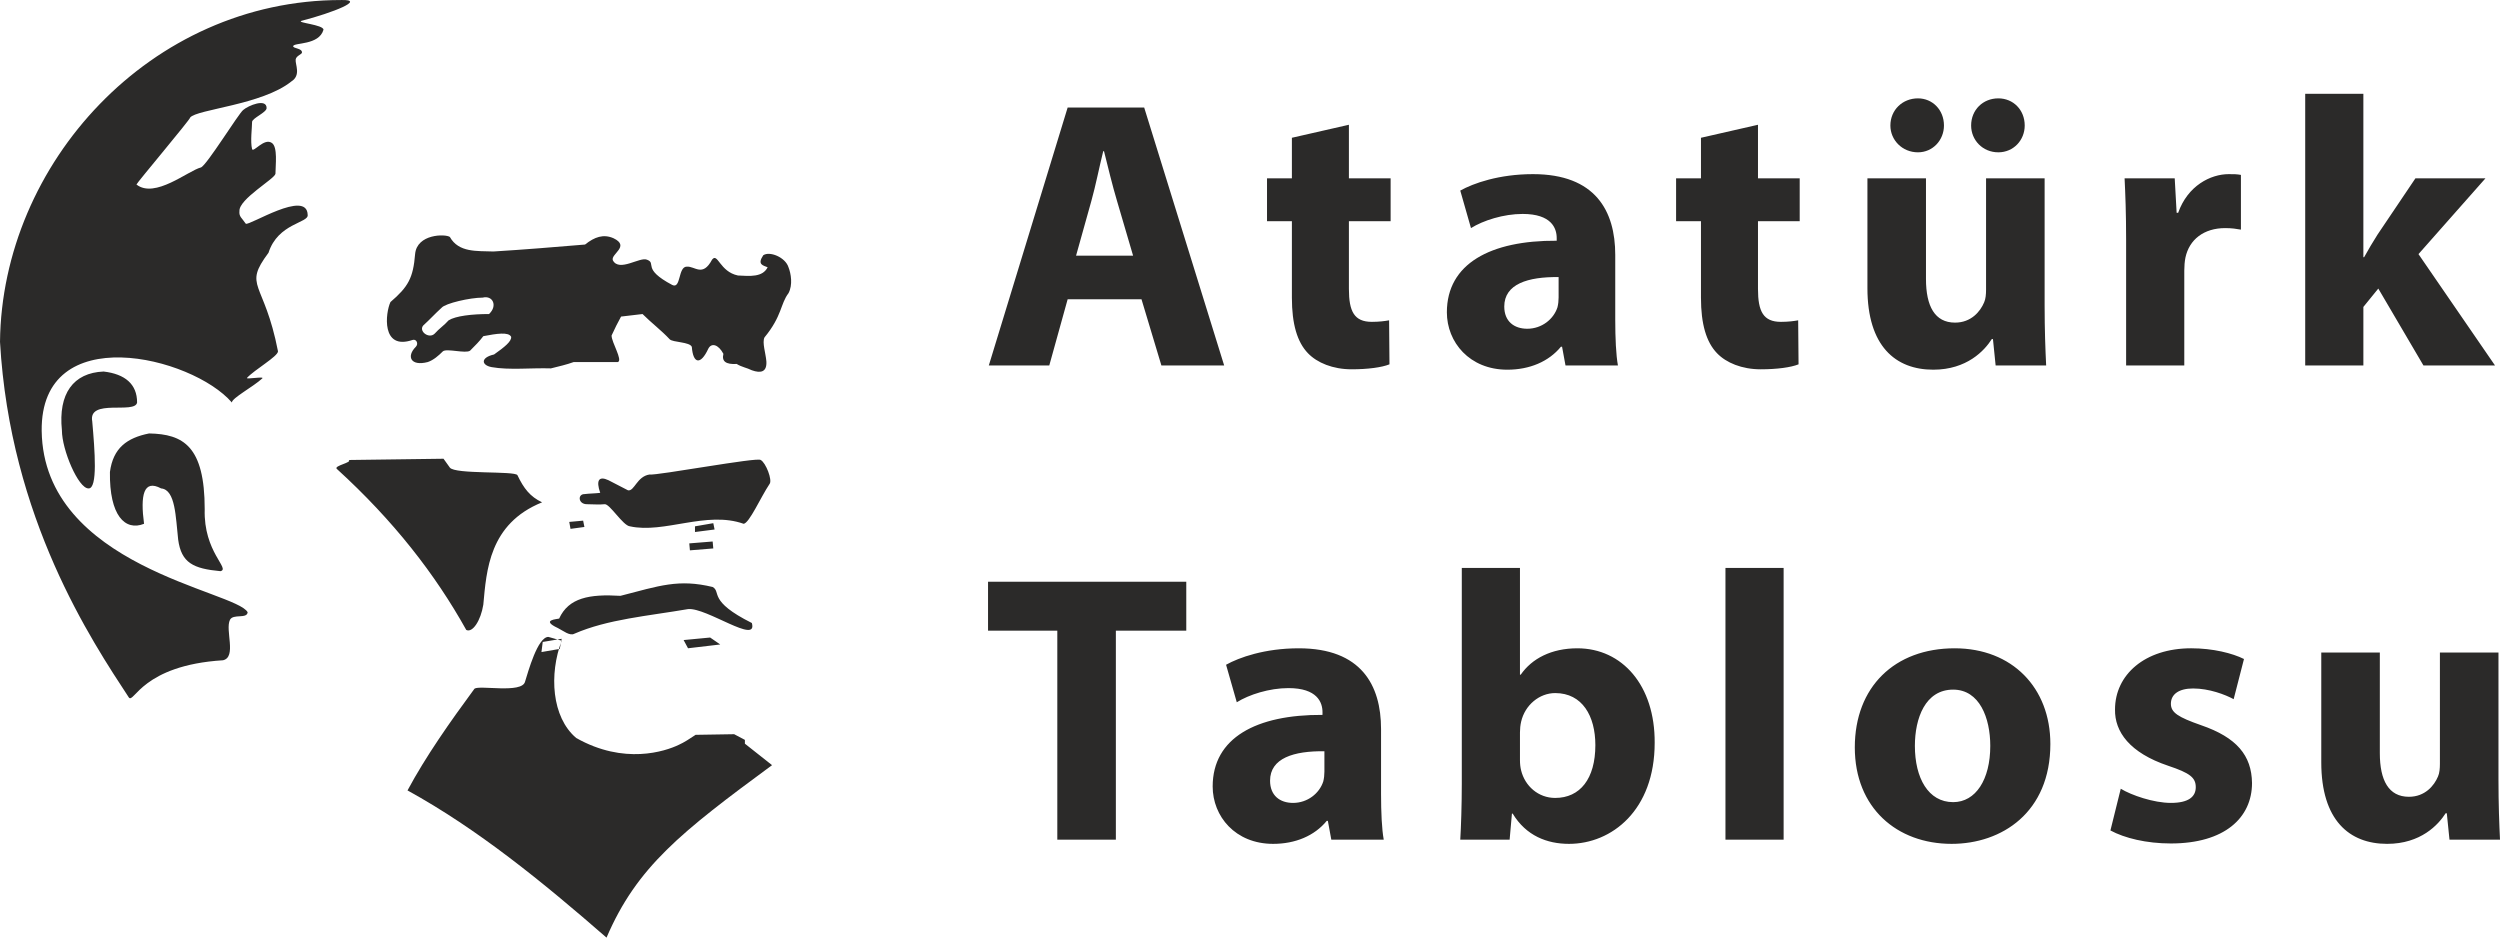
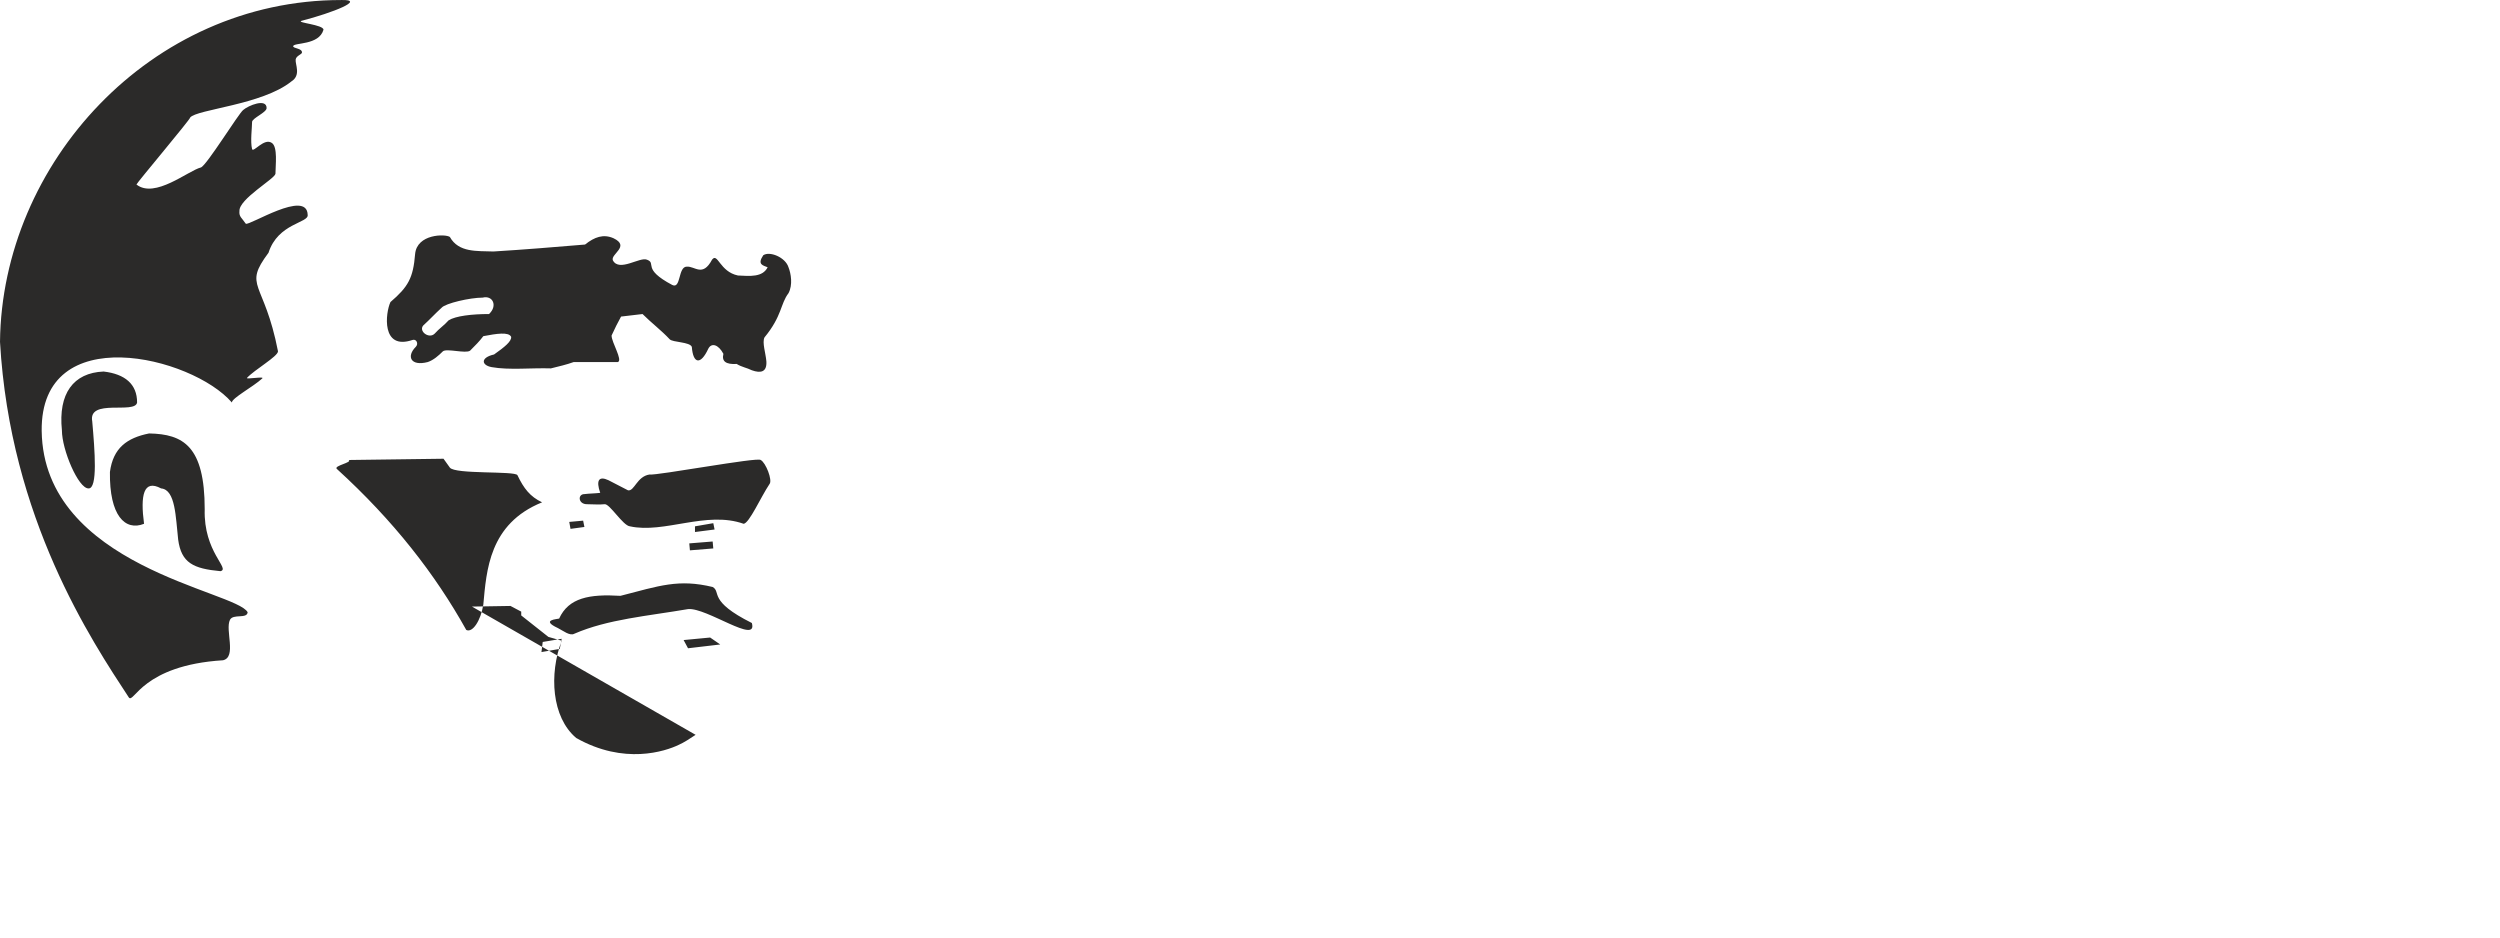
<svg xmlns="http://www.w3.org/2000/svg" xml:space="preserve" width="40mm" height="15.002mm" version="1.1" style="shape-rendering:geometricPrecision; text-rendering:geometricPrecision; image-rendering:optimizeQuality; fill-rule:evenodd; clip-rule:evenodd" viewBox="0 0 6709.28 2516.32">
  <defs>
    <style type="text/css">
   
    .fil0 {fill:#2B2A29}
    .fil1 {fill:#2B2A29;fill-rule:nonzero}
   
  </style>
  </defs>
  <g id="Layer_x0020_1">
    <g id="_1994297968992">
-       <path id="ataturk-silueti-seeklogo.cdr" class="fil0" d="M400.13 1163.25c91.57,1.69 149.23,33.9 149.23,203.46 -3.4,115.3 69.53,159.4 42.39,166.17 -72.91,-6.78 -105.14,-22.04 -113.61,-84.77 -6.78,-59.34 -6.78,-133.95 -45.77,-137.34 -47.49,-25.45 -55.96,18.65 -45.79,94.95 -50.86,20.33 -93.26,-22.04 -91.57,-139.05 8.49,-64.43 45.81,-91.55 105.12,-103.42zm-32.2 -83.08l0 0c-5.1,32.22 -132.26,-11.88 -120.37,50.86 6.78,78 15.23,181.44 -10.21,179.74 -27.11,0 -71.19,-103.44 -71.19,-156.01 -10.16,-98.34 30.51,-154.3 111.91,-157.69 57.65,6.78 89.85,33.92 89.85,83.1zm951.22 -94.97l0 0c-27.12,-5.07 -30.51,-25.41 6.78,-33.9 28.83,-20.35 47.5,-35.61 45.81,-47.47 -6.79,-13.57 -38.98,-8.49 -74.64,-1.69 -10.15,13.55 -22.01,25.43 -35.61,39 -11.84,8.47 -62.72,-6.79 -72.88,1.69 -11.86,11.86 -25.45,23.73 -40.68,28.82 -45.81,11.88 -57.67,-15.25 -32.22,-40.69 8.47,-8.49 1.69,-22.04 -8.5,-18.65 -84.76,28.83 -72.9,-72.91 -59.34,-101.73 47.49,-40.71 61.02,-64.43 66.15,-128.87 5.08,-54.26 81.37,-54.26 93.26,-45.79 23.7,42.4 72.9,37.3 116.94,39.01 83.13,-5.08 164.51,-11.88 245.86,-18.65 25.46,-20.36 49.21,-28.83 76.34,-16.96 45.77,22.04 -8.52,42.39 -1.69,59.34 16.92,32.2 72.9,-10.18 91.57,-1.69 27.11,10.18 -15.28,23.73 67.83,67.81 23.75,11.88 15.23,-49.18 38.96,-49.18 22.06,-1.69 42.39,28.85 67.81,-18.64 15.3,-20.35 20.36,32.22 69.53,42.4 32.19,1.68 66.15,5.08 79.69,-22.06 -11.84,-5.08 -28.82,-6.78 -11.84,-32.2 16.94,-11.89 59.36,5.08 67.81,32.2 6.78,16.96 11.84,47.47 0,69.53 -22.04,28.82 -16.97,61.04 -64.43,118.69 -6.78,13.55 3.37,42.39 5.07,64.43 1.69,28.83 -15.28,32.2 -38.96,23.75 -13.6,-6.81 -27.12,-8.5 -40.73,-16.97 -28.85,1.71 -40.69,-6.78 -35.63,-27.12 -13.52,-25.43 -32.19,-30.53 -40.66,-13.57 -20.36,44.1 -40.69,40.69 -44.1,-5.08 -5.12,-13.57 -50.84,-11.88 -59.33,-20.35 -22.06,-23.73 -49.2,-44.1 -72.93,-67.83 -18.65,1.69 -39,5.1 -57.65,6.79 -8.49,15.26 -16.94,32.22 -25.46,50.86 0,18.65 30.58,66.14 16.97,71.22 -38.96,0 -79.66,0 -118.69,0 -18.62,6.79 -40.66,11.88 -61.02,16.96 -52.53,-1.71 -111.89,5.1 -159.4,-3.4zm-183.11 -111.89l0 0c-13.55,15.26 15.26,37.3 30.51,22.04 11.91,-13.55 25.43,-22.04 37.34,-35.61 18.62,-11.86 62.7,-16.96 108.51,-16.96 23.73,-22.04 10.15,-50.87 -16.99,-44.06 -33.92,0 -100.02,15.25 -110.18,27.11 -18.67,16.96 -30.53,30.51 -49.18,47.49zm-220.44 -873.24l0 0c-512.04,0 -910.51,439.18 -915.59,917.32 27.11,474.77 245.86,802.02 345.9,954.62 13.54,16.96 35.59,-86.48 252.62,-100.05 37.3,-8.45 5.08,-81.38 18.65,-108.52 8.49,-16.94 45.77,-1.69 47.47,-20.33 -30.51,-57.65 -547.67,-122.09 -552.77,-486.63 -3.39,-300.14 403.57,-200.07 510.4,-76.3 0,-11.88 57.67,-42.4 81.37,-64.43 8.5,-6.79 -45.77,3.39 -40.69,-1.71 20.36,-22.04 83.11,-57.63 83.11,-71.2 -37.32,-191.6 -94.95,-171.26 -25.45,-264.52 25.45,-79.69 108.49,-79.69 105.1,-101.73 -1.69,-69.53 -157.69,30.51 -166.14,23.73 -10.18,-15.26 -18.65,-18.65 -16.96,-33.92 -1.69,-32.22 94.94,-86.47 96.63,-100.04 0,-22.04 6.81,-72.91 -10.18,-83.08 -20.33,-13.57 -49.13,27.12 -52.55,16.94 -5.1,-20.35 0,-57.65 0,-72.91 0,-10.16 39.01,-25.43 39.01,-37.29 0,-27.14 -49.2,-6.79 -62.73,5.08 -11.88,8.47 -98.34,149.22 -113.62,154.3 -33.92,8.49 -123.77,84.77 -172.95,45.77 0,-3.37 145.81,-176.34 144.12,-179.73 16.97,-22.04 193.3,-33.9 271.31,-96.66 27.14,-16.94 10.16,-45.76 11.86,-59.33 1.69,-10.16 16.96,-13.57 16.96,-18.65 0,-11.88 -23.73,-10.18 -23.73,-16.96 1.69,-10.18 69.51,-1.69 81.4,-44.08 0,-13.57 -72.93,-18.67 -59.34,-23.75 84.76,-22.02 174.64,-57.65 106.8,-55.96zm1080.1 1405.66l0 0c15.23,-1.69 45.74,-71.22 69.51,-106.83 8.47,-10.18 -10.18,-57.65 -23.77,-64.43 -6.76,-8.49 -279.75,42.39 -298.38,38.98 -33.9,5.1 -40.69,45.79 -57.67,42.4 -16.96,-8.47 -35.59,-18.64 -52.57,-27.14 -25.45,-11.86 -33.9,0 -22.02,33.93 -13.57,1.68 -28.83,1.68 -42.42,3.37 -18.6,0 -16.92,27.14 6.79,27.14 16.99,0 32.2,1.69 47.5,0 13.52,-1.69 49.18,57.65 67.81,59.34 91.57,20.35 205.19,-42.39 305.21,-6.78zm-330.64 193.3l0 0c-83.1,-5.1 -139.03,5.08 -164.48,61.04 -5.1,1.68 -50.89,3.37 -3.37,25.43 13.52,6.79 32.2,22.04 44.03,15.26 89.89,-39.01 196.73,-47.49 305.22,-66.12 49.21,-5.1 188.21,96.63 171.29,37.29 -118.69,-59.34 -81.42,-83.08 -105.17,-96.63 -91.57,-22.06 -142.41,-3.4 -247.52,23.73zm201.77 373.02l0 0c-15.3,10.18 -30.51,20.35 -45.81,27.14 -35.58,16.94 -145.79,54.24 -274.63,-18.65 -66.15,-55.96 -72.96,-171.27 -39.03,-261.13l-35.63 -10.16c-28.82,0 -54.24,93.26 -62.72,120.38 -8.47,32.2 -122.08,8.47 -135.63,18.64 -66.12,89.87 -130.6,181.44 -179.74,273 188.2,103.42 362.87,245.86 534.1,395.06 81.42,-189.91 200.12,-283.15 444.24,-462.89l-72.9 -57.63 0 -10.18 -28.82 -15.26 -103.44 1.69zm-410.31 -249.25l0 0 50.84 -8.49 -5.08 27.14 -49.15 8.49 3.39 -27.14zm378.1 -5.08l0 0 71.2 -6.78 27.12 18.64 -86.48 10.18 -11.84 -22.04zm15.23 -259.43l0 0 62.73 -5.08 1.69 18.65 -62.75 5.1 -1.68 -18.67zm15.28 -45.77l0 0 49.15 -8.47 3.46 16.96 -52.6 6.76 0 -15.25zm-337.41 -11.86l0 0 37.27 -3.4 3.39 16.96 -37.29 5.08 -3.37 -18.64zm-623.97 -142.44l0 0c-8.49,-8.49 42.37,-16.96 32.2,-23.73l254.33 -3.39 16.97 23.73c13.55,18.64 174.63,8.47 181.39,20.35 16.97,35.61 33.93,57.65 66.17,72.91 -142.44,57.65 -149.23,183.11 -157.74,274.68 -6.76,42.39 -28.78,76.3 -45.76,67.81 -83.1,-149.2 -194.97,-293.33 -347.58,-432.37z" />
-       <path class="fil1" d="M3063.46 803.17l53.41 177.68 168.44 0 -214.65 -692.24 -205.41 0 -211.58 692.24 162.27 0 49.31 -177.68 198.21 0zm-175.62 -117.08l41.08 -146.87c11.29,-40.05 21.57,-92.44 31.84,-133.52l2.05 0c10.28,41.08 22.61,92.42 34.92,133.52l43.14 146.87 -153.02 0zm579.22 -316.33l0 108.86 -66.76 0 0 115.03 66.76 0 0 205.41c0,70.87 14.37,119.14 43.14,148.93 24.64,25.66 66.76,43.12 117.08,43.12 44.16,0 81.13,-5.13 101.68,-13.35l-1.02 -118.1c-11.31,2.05 -26.7,4.11 -46.23,4.11 -47.23,0 -61.63,-27.74 -61.63,-88.33l0 -181.79 111.96 0 0 -115.03 -111.96 0 0 -143.78 -153.02 34.92zm875.01 611.09c-5.13,-27.73 -7.2,-73.95 -7.2,-122.21l0 -174.61c0,-118.1 -53.41,-216.69 -220.8,-216.69 -91.41,0 -160.22,24.64 -195.14,44.15l28.75 100.66c32.88,-20.55 87.31,-37.99 138.65,-37.99 77.04,0 91.41,37.99 91.41,64.69l0 7.2c-177.68,-1.04 -294.76,61.63 -294.76,192.05 0,80.11 60.59,154.06 162.27,154.06 59.58,0 110.92,-21.57 143.8,-61.63l3.07 0 9.24 50.32 140.71 0zm-159.2 -182.81c0,9.24 -1.02,18.48 -3.09,26.7 -10.27,31.84 -42.1,57.52 -81.13,57.52 -34.92,0 -61.63,-19.52 -61.63,-59.58 0,-60.59 63.69,-80.11 145.84,-79.07l0 54.43zm382.03 -428.27l0 108.86 -66.76 0 0 115.03 66.76 0 0 205.41c0,70.87 14.37,119.14 43.14,148.93 24.64,25.66 66.76,43.12 117.08,43.12 44.16,0 81.13,-5.13 101.68,-13.35l-1.02 -118.1c-11.31,2.05 -26.7,4.11 -46.23,4.11 -47.23,0 -61.63,-27.74 -61.63,-88.33l0 -181.79 111.96 0 0 -115.03 -111.96 0 0 -143.78 -153.02 34.92zm922.26 108.86l-157.15 0 0 298.87c0,12.33 -1.02,24.66 -5.13,33.9 -10.27,24.64 -34.92,54.43 -78.05,54.43 -54.45,0 -78.06,-44.16 -78.06,-117.08l0 -270.12 -157.13 0 0 294.76c0,155.09 74.96,218.77 176.64,218.77 90.39,0 137.63,-51.36 157.15,-82.17l3.07 0 7.2 70.87 135.58 0c-2.06,-42.1 -4.11,-95.51 -4.11,-161.24l0 -340.99zm-339.96 -69.84c40.05,0 69.84,-32.86 69.84,-71.89 0,-42.1 -30.81,-72.91 -69.84,-72.91 -41.08,0 -73.95,30.81 -73.95,72.91 0,39.03 31.85,71.89 73.95,71.89zm215.69 0c41.08,0 70.87,-32.86 70.87,-71.89 0,-42.1 -30.81,-72.91 -70.87,-72.91 -41.09,0 -72.93,30.81 -72.93,72.91 0,39.03 30.81,71.89 72.93,71.89zm343 572.07l156.11 0 0 -254.7c0,-12.33 1.02,-24.66 3.09,-34.92 10.27,-48.27 49.3,-79.09 106.81,-79.09 17.46,0 30.81,2.06 42.1,4.11l0 -146.87c-11.29,-2.05 -18.48,-2.05 -32.86,-2.05 -48.27,0 -109.9,30.8 -135.56,103.73l-4.11 0 -5.15 -92.44 -134.54 0c2.06,43.14 4.11,91.41 4.11,165.35l0 336.88zm636.73 -729.2l-156.11 0 0 729.2 156.11 0 0 -157.13 40.05 -49.3 121.19 206.43 192.07 0 -205.42 -298.87 179.74 -203.36 -187.95 0 -101.68 150.98c-12.33,19.51 -24.66,40.05 -35.95,60.6l-2.06 0 0 -438.56zm-3505.12 2001.71l157.15 0 0 -560.77 188.97 0 0 -131.47 -532.02 0 0 131.47 185.9 0 0 560.77zm876.04 0c-5.13,-27.73 -7.2,-73.95 -7.2,-122.21l0 -174.61c0,-118.1 -53.41,-216.69 -220.8,-216.69 -91.41,0 -160.22,24.64 -195.14,44.15l28.75 100.66c32.88,-20.55 87.31,-37.99 138.65,-37.99 77.04,0 91.41,37.99 91.41,64.69l0 7.2c-177.68,-1.04 -294.76,61.63 -294.76,192.05 0,80.11 60.59,154.06 162.27,154.06 59.58,0 110.92,-21.57 143.8,-61.63l3.07 0 9.24 50.32 140.71 0zm-159.2 -182.81c0,9.24 -1.02,18.48 -3.09,26.7 -10.27,31.84 -42.1,57.52 -81.13,57.52 -34.92,0 -61.63,-19.52 -61.63,-59.58 0,-60.59 63.69,-80.11 145.84,-79.07l0 54.43zm497.06 182.81l6.16 -69.84 2.06 0c35.95,59.58 92.44,81.15 150.98,81.15 115.03,0 230.06,-90.39 230.06,-271.14 1.02,-154.06 -87.31,-253.68 -207.47,-253.68 -69.84,0 -122.23,27.73 -152,70.85l-2.06 0 0 -286.54 -156.11 0 0 579.25c0,56.49 -2.05,117.09 -4.11,149.95l132.49 0zm27.73 -287.58c0,-10.27 1.02,-19.51 3.09,-28.75 10.27,-45.19 49.3,-77.02 91.4,-77.02 72.93,0 107.85,61.61 107.85,139.67 0,90.37 -41.09,141.73 -107.85,141.73 -45.19,0 -81.13,-31.84 -91.4,-73.95 -2.06,-8.22 -3.09,-17.46 -3.09,-27.73l0 -73.95zm551.49 287.58l156.11 0 0 -729.2 -156.11 0 0 729.2zm615.18 -513.52c-161.24,0 -268.05,103.73 -268.05,265.99 0,162.28 112.97,258.83 259.84,258.83 134.54,0 264.99,-84.22 264.99,-268.07 0,-150.98 -102.7,-256.75 -256.77,-256.75zm-4.11 110.91c70.87,0 99.62,76.02 99.62,150.98 0,90.39 -39.01,150.98 -99.62,150.98 -66.76,0 -102.7,-64.69 -102.7,-150.98 0,-73.94 27.73,-150.98 102.7,-150.98zm422.08 377.95c37.99,20.55 96.53,34.92 162.27,34.92 143.78,0 217.73,-68.8 217.73,-162.27 -1.02,-73.95 -41.08,-122.23 -136.6,-155.09 -61.61,-21.57 -81.13,-33.9 -81.13,-57.52 0,-25.68 21.57,-41.08 59.58,-41.08 43.12,0 86.27,16.42 108.86,28.75l27.73 -107.84c-30.81,-15.4 -83.18,-28.75 -141.73,-28.75 -124.27,0 -204.38,70.85 -204.38,164.31 -1.02,59.58 39.03,116.07 142.77,150.98 58.54,19.52 73.94,31.85 73.94,57.52 0,25.68 -19.51,42.12 -66.76,42.12 -46.21,0 -105.79,-20.55 -134.54,-38.01l-27.73 111.95zm1041.39 -477.57l-157.15 0 0 298.87c0,12.33 -1.02,24.66 -5.13,33.9 -10.27,24.64 -34.92,54.43 -78.05,54.43 -54.45,0 -78.06,-44.16 -78.06,-117.08l0 -270.12 -157.13 0 0 294.76c0,155.09 74.96,218.77 176.64,218.77 90.39,0 137.63,-51.36 157.15,-82.17l3.07 0 7.2 70.87 135.58 0c-2.06,-42.1 -4.11,-95.51 -4.11,-161.24l0 -340.99z" />
+       <path id="ataturk-silueti-seeklogo.cdr" class="fil0" d="M400.13 1163.25c91.57,1.69 149.23,33.9 149.23,203.46 -3.4,115.3 69.53,159.4 42.39,166.17 -72.91,-6.78 -105.14,-22.04 -113.61,-84.77 -6.78,-59.34 -6.78,-133.95 -45.77,-137.34 -47.49,-25.45 -55.96,18.65 -45.79,94.95 -50.86,20.33 -93.26,-22.04 -91.57,-139.05 8.49,-64.43 45.81,-91.55 105.12,-103.42zm-32.2 -83.08l0 0c-5.1,32.22 -132.26,-11.88 -120.37,50.86 6.78,78 15.23,181.44 -10.21,179.74 -27.11,0 -71.19,-103.44 -71.19,-156.01 -10.16,-98.34 30.51,-154.3 111.91,-157.69 57.65,6.78 89.85,33.92 89.85,83.1zm951.22 -94.97l0 0c-27.12,-5.07 -30.51,-25.41 6.78,-33.9 28.83,-20.35 47.5,-35.61 45.81,-47.47 -6.79,-13.57 -38.98,-8.49 -74.64,-1.69 -10.15,13.55 -22.01,25.43 -35.61,39 -11.84,8.47 -62.72,-6.79 -72.88,1.69 -11.86,11.86 -25.45,23.73 -40.68,28.82 -45.81,11.88 -57.67,-15.25 -32.22,-40.69 8.47,-8.49 1.69,-22.04 -8.5,-18.65 -84.76,28.83 -72.9,-72.91 -59.34,-101.73 47.49,-40.71 61.02,-64.43 66.15,-128.87 5.08,-54.26 81.37,-54.26 93.26,-45.79 23.7,42.4 72.9,37.3 116.94,39.01 83.13,-5.08 164.51,-11.88 245.86,-18.65 25.46,-20.36 49.21,-28.83 76.34,-16.96 45.77,22.04 -8.52,42.39 -1.69,59.34 16.92,32.2 72.9,-10.18 91.57,-1.69 27.11,10.18 -15.28,23.73 67.83,67.81 23.75,11.88 15.23,-49.18 38.96,-49.18 22.06,-1.69 42.39,28.85 67.81,-18.64 15.3,-20.35 20.36,32.22 69.53,42.4 32.19,1.68 66.15,5.08 79.69,-22.06 -11.84,-5.08 -28.82,-6.78 -11.84,-32.2 16.94,-11.89 59.36,5.08 67.81,32.2 6.78,16.96 11.84,47.47 0,69.53 -22.04,28.82 -16.97,61.04 -64.43,118.69 -6.78,13.55 3.37,42.39 5.07,64.43 1.69,28.83 -15.28,32.2 -38.96,23.75 -13.6,-6.81 -27.12,-8.5 -40.73,-16.97 -28.85,1.71 -40.69,-6.78 -35.63,-27.12 -13.52,-25.43 -32.19,-30.53 -40.66,-13.57 -20.36,44.1 -40.69,40.69 -44.1,-5.08 -5.12,-13.57 -50.84,-11.88 -59.33,-20.35 -22.06,-23.73 -49.2,-44.1 -72.93,-67.83 -18.65,1.69 -39,5.1 -57.65,6.79 -8.49,15.26 -16.94,32.22 -25.46,50.86 0,18.65 30.58,66.14 16.97,71.22 -38.96,0 -79.66,0 -118.69,0 -18.62,6.79 -40.66,11.88 -61.02,16.96 -52.53,-1.71 -111.89,5.1 -159.4,-3.4zm-183.11 -111.89l0 0c-13.55,15.26 15.26,37.3 30.51,22.04 11.91,-13.55 25.43,-22.04 37.34,-35.61 18.62,-11.86 62.7,-16.96 108.51,-16.96 23.73,-22.04 10.15,-50.87 -16.99,-44.06 -33.92,0 -100.02,15.25 -110.18,27.11 -18.67,16.96 -30.53,30.51 -49.18,47.49zm-220.44 -873.24l0 0c-512.04,0 -910.51,439.18 -915.59,917.32 27.11,474.77 245.86,802.02 345.9,954.62 13.54,16.96 35.59,-86.48 252.62,-100.05 37.3,-8.45 5.08,-81.38 18.65,-108.52 8.49,-16.94 45.77,-1.69 47.47,-20.33 -30.51,-57.65 -547.67,-122.09 -552.77,-486.63 -3.39,-300.14 403.57,-200.07 510.4,-76.3 0,-11.88 57.67,-42.4 81.37,-64.43 8.5,-6.79 -45.77,3.39 -40.69,-1.71 20.36,-22.04 83.11,-57.63 83.11,-71.2 -37.32,-191.6 -94.95,-171.26 -25.45,-264.52 25.45,-79.69 108.49,-79.69 105.1,-101.73 -1.69,-69.53 -157.69,30.51 -166.14,23.73 -10.18,-15.26 -18.65,-18.65 -16.96,-33.92 -1.69,-32.22 94.94,-86.47 96.63,-100.04 0,-22.04 6.81,-72.91 -10.18,-83.08 -20.33,-13.57 -49.13,27.12 -52.55,16.94 -5.1,-20.35 0,-57.65 0,-72.91 0,-10.16 39.01,-25.43 39.01,-37.29 0,-27.14 -49.2,-6.79 -62.73,5.08 -11.88,8.47 -98.34,149.22 -113.62,154.3 -33.92,8.49 -123.77,84.77 -172.95,45.77 0,-3.37 145.81,-176.34 144.12,-179.73 16.97,-22.04 193.3,-33.9 271.31,-96.66 27.14,-16.94 10.16,-45.76 11.86,-59.33 1.69,-10.16 16.96,-13.57 16.96,-18.65 0,-11.88 -23.73,-10.18 -23.73,-16.96 1.69,-10.18 69.51,-1.69 81.4,-44.08 0,-13.57 -72.93,-18.67 -59.34,-23.75 84.76,-22.02 174.64,-57.65 106.8,-55.96zm1080.1 1405.66l0 0c15.23,-1.69 45.74,-71.22 69.51,-106.83 8.47,-10.18 -10.18,-57.65 -23.77,-64.43 -6.76,-8.49 -279.75,42.39 -298.38,38.98 -33.9,5.1 -40.69,45.79 -57.67,42.4 -16.96,-8.47 -35.59,-18.64 -52.57,-27.14 -25.45,-11.86 -33.9,0 -22.02,33.93 -13.57,1.68 -28.83,1.68 -42.42,3.37 -18.6,0 -16.92,27.14 6.79,27.14 16.99,0 32.2,1.69 47.5,0 13.52,-1.69 49.18,57.65 67.81,59.34 91.57,20.35 205.19,-42.39 305.21,-6.78zm-330.64 193.3l0 0c-83.1,-5.1 -139.03,5.08 -164.48,61.04 -5.1,1.68 -50.89,3.37 -3.37,25.43 13.52,6.79 32.2,22.04 44.03,15.26 89.89,-39.01 196.73,-47.49 305.22,-66.12 49.21,-5.1 188.21,96.63 171.29,37.29 -118.69,-59.34 -81.42,-83.08 -105.17,-96.63 -91.57,-22.06 -142.41,-3.4 -247.52,23.73zm201.77 373.02l0 0c-15.3,10.18 -30.51,20.35 -45.81,27.14 -35.58,16.94 -145.79,54.24 -274.63,-18.65 -66.15,-55.96 -72.96,-171.27 -39.03,-261.13l-35.63 -10.16l-72.9 -57.63 0 -10.18 -28.82 -15.26 -103.44 1.69zm-410.31 -249.25l0 0 50.84 -8.49 -5.08 27.14 -49.15 8.49 3.39 -27.14zm378.1 -5.08l0 0 71.2 -6.78 27.12 18.64 -86.48 10.18 -11.84 -22.04zm15.23 -259.43l0 0 62.73 -5.08 1.69 18.65 -62.75 5.1 -1.68 -18.67zm15.28 -45.77l0 0 49.15 -8.47 3.46 16.96 -52.6 6.76 0 -15.25zm-337.41 -11.86l0 0 37.27 -3.4 3.39 16.96 -37.29 5.08 -3.37 -18.64zm-623.97 -142.44l0 0c-8.49,-8.49 42.37,-16.96 32.2,-23.73l254.33 -3.39 16.97 23.73c13.55,18.64 174.63,8.47 181.39,20.35 16.97,35.61 33.93,57.65 66.17,72.91 -142.44,57.65 -149.23,183.11 -157.74,274.68 -6.76,42.39 -28.78,76.3 -45.76,67.81 -83.1,-149.2 -194.97,-293.33 -347.58,-432.37z" />
    </g>
  </g>
</svg>